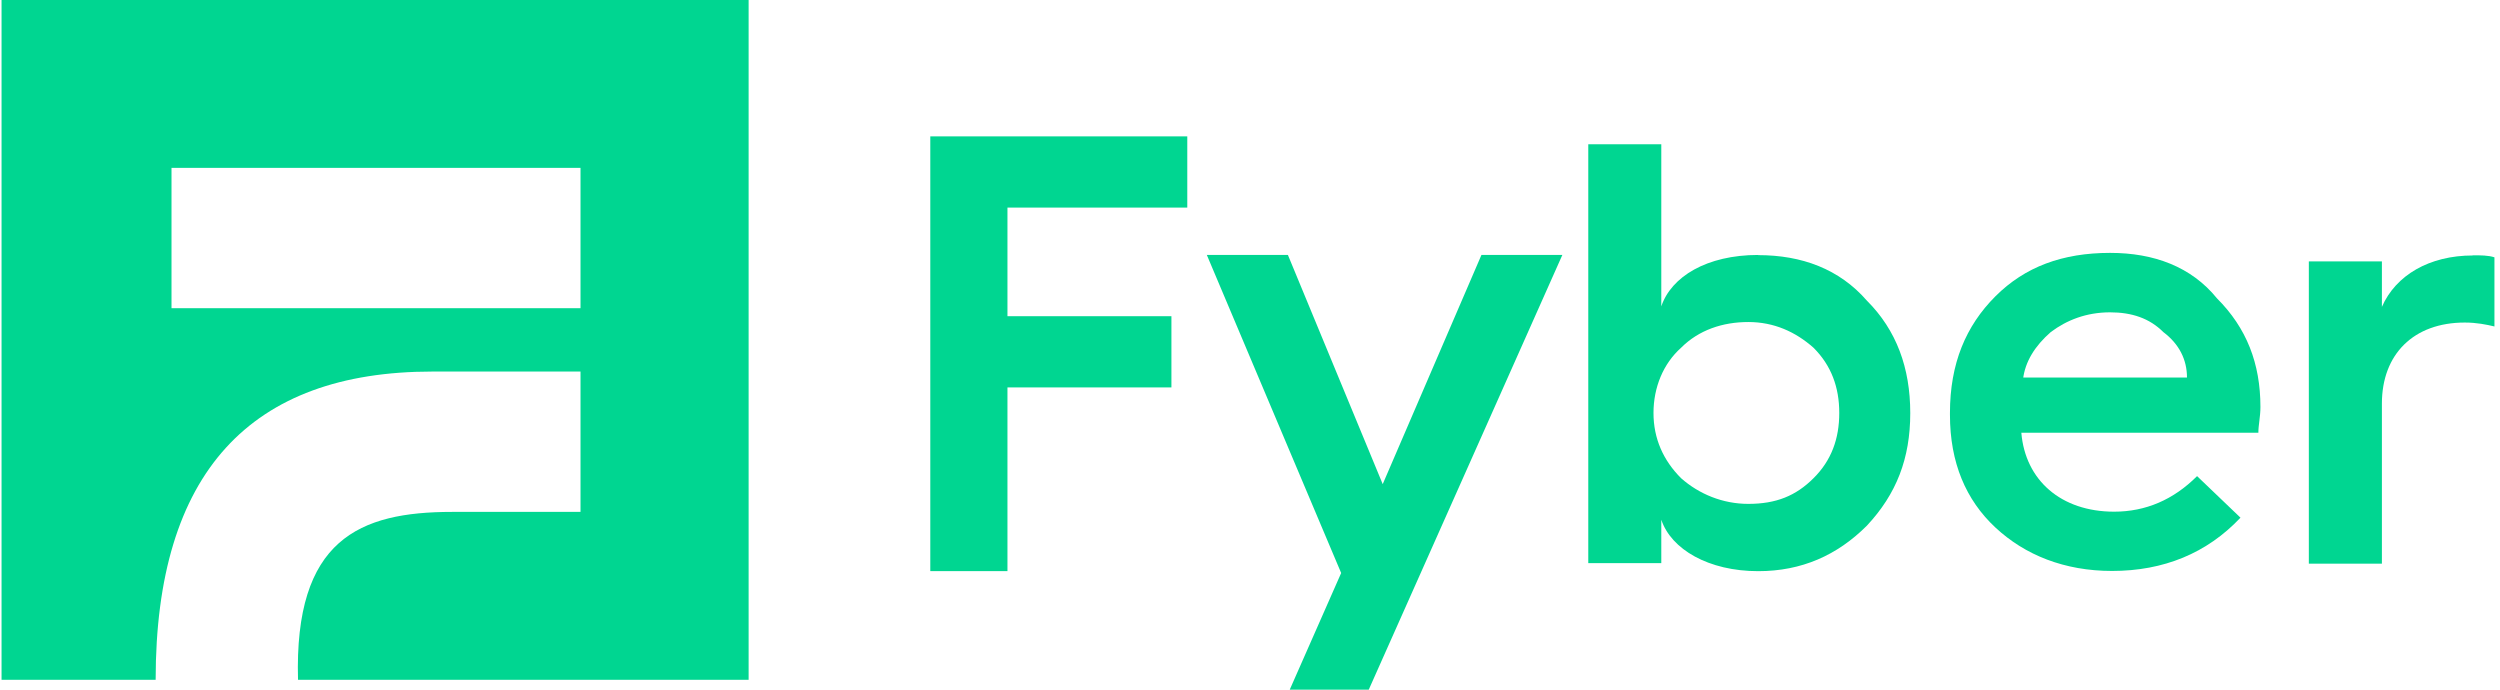
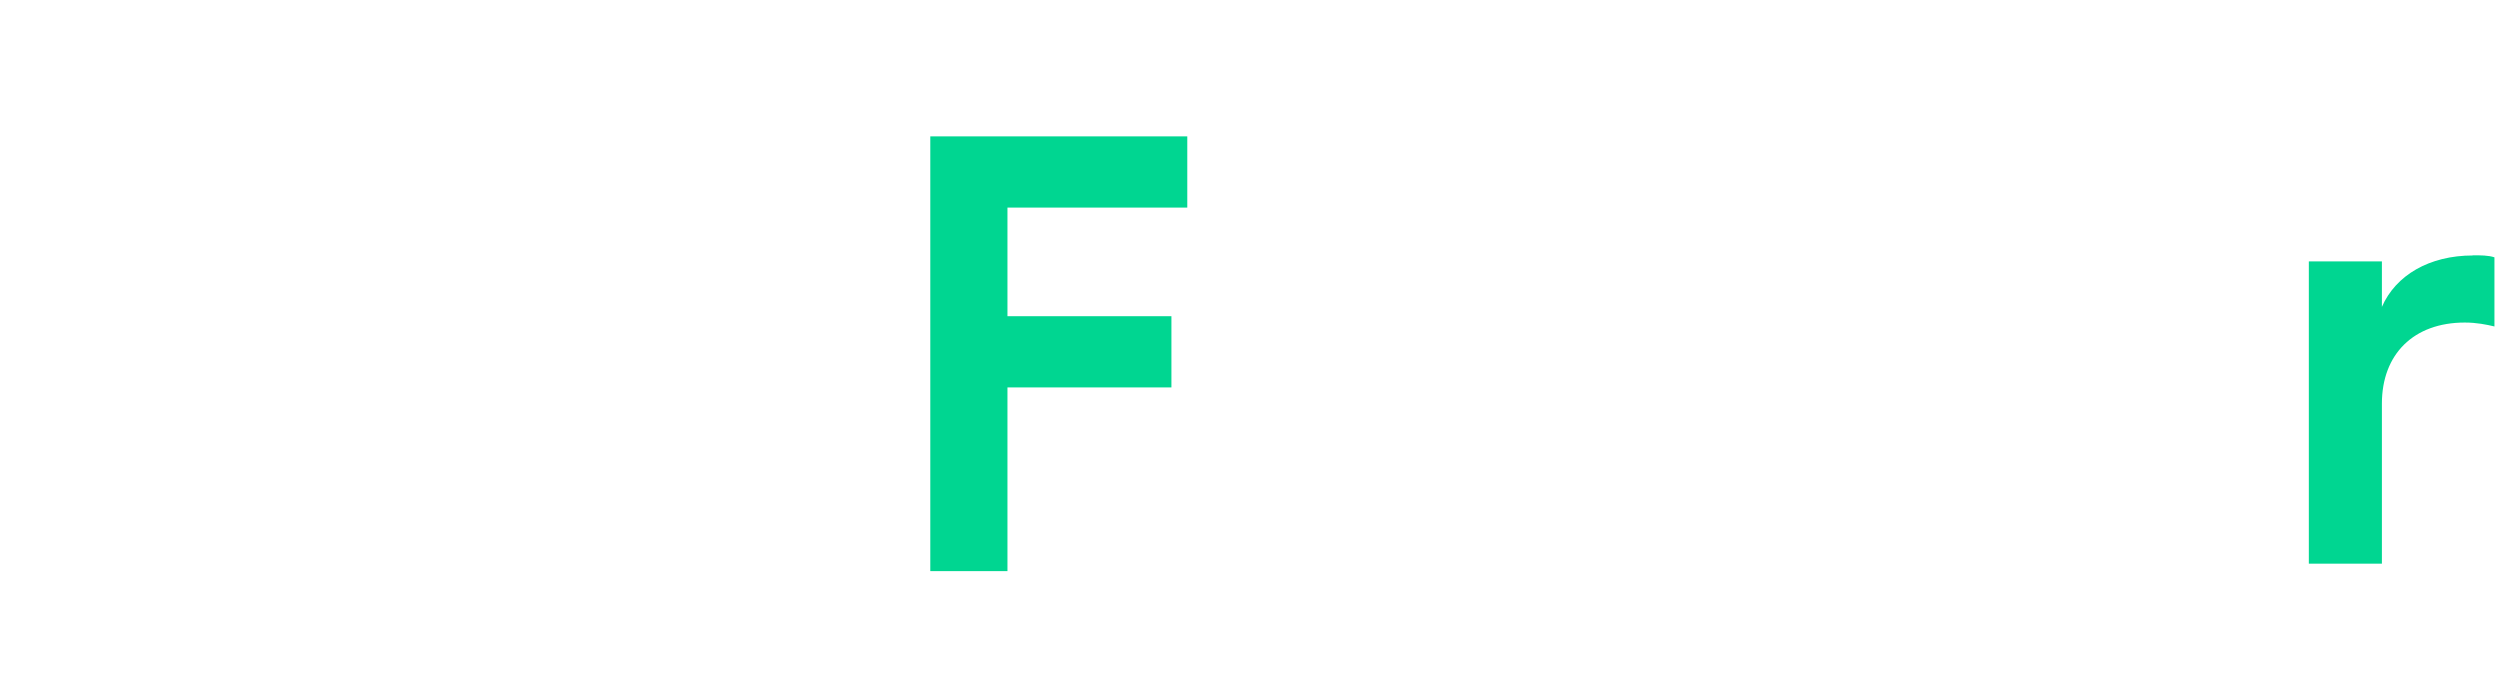
<svg xmlns="http://www.w3.org/2000/svg" width="58" height="16" viewBox="0 0 58 16" fill="none">
  <path d="M21.583 13.25H23.373V8.988H27.177V7.336H23.373V4.816H27.545V3.164H21.583V13.25Z" fill="#00D691" />
-   <path d="M34.37 5.914L32.079 11.232L29.879 5.914H27.998L31.115 13.294L29.922 16H31.755L36.247 5.914H34.366H34.37Z" fill="#00D691" />
-   <path d="M42.074 11.094C41.664 11.504 41.205 11.69 40.561 11.69C39.965 11.69 39.416 11.461 39.001 11.094C38.59 10.683 38.361 10.177 38.361 9.581C38.361 8.984 38.59 8.435 39.001 8.068C39.411 7.657 39.965 7.471 40.561 7.471C41.158 7.471 41.659 7.7 42.074 8.068C42.485 8.478 42.671 8.984 42.671 9.581C42.671 10.177 42.489 10.683 42.074 11.094ZM40.79 5.915C39.597 5.915 38.772 6.42 38.542 7.108V3.347H36.848V13.065H38.542V12.058C38.772 12.745 39.64 13.251 40.79 13.251C41.798 13.251 42.623 12.883 43.311 12.196C43.998 11.461 44.318 10.636 44.318 9.585C44.318 8.534 43.998 7.661 43.311 6.974C42.671 6.239 41.798 5.919 40.79 5.919V5.915Z" fill="#00D691" />
-   <path d="M46.934 8.802C46.981 8.391 47.211 8.024 47.578 7.704C47.946 7.427 48.404 7.246 48.953 7.246C49.459 7.246 49.869 7.384 50.189 7.704C50.557 7.981 50.738 8.344 50.738 8.759H46.934V8.806V8.802ZM48.953 5.867C47.855 5.867 46.981 6.187 46.294 6.874C45.607 7.561 45.239 8.435 45.239 9.58V9.628C45.239 10.73 45.607 11.599 46.294 12.239C46.981 12.879 47.898 13.246 49 13.246C50.194 13.246 51.201 12.836 51.979 12.01L50.972 11.046C50.423 11.595 49.779 11.871 49.048 11.871C47.812 11.871 46.986 11.137 46.895 10.039H52.394C52.394 9.857 52.442 9.671 52.442 9.442C52.442 8.435 52.122 7.609 51.434 6.922C50.838 6.187 49.969 5.867 48.957 5.867H48.953Z" fill="#00D691" />
  <path d="M57.37 5.927C56.362 5.927 55.58 6.385 55.26 7.12V6.065H53.565V13.077H55.26V9.364C55.26 8.218 55.995 7.483 57.184 7.483C57.461 7.483 57.69 7.531 57.871 7.574V5.97C57.733 5.923 57.551 5.923 57.365 5.923L57.37 5.927Z" fill="#00D691" />
-   <path d="M0.036 0V15.771H3.611C3.611 10.959 5.812 8.62 10.031 8.62H13.468V11.876H10.489C8.337 11.876 6.823 12.515 6.914 15.771H17.368V0H0.036ZM13.468 7.15H3.979V3.895H13.468V7.15Z" fill="#00D691" />
</svg>